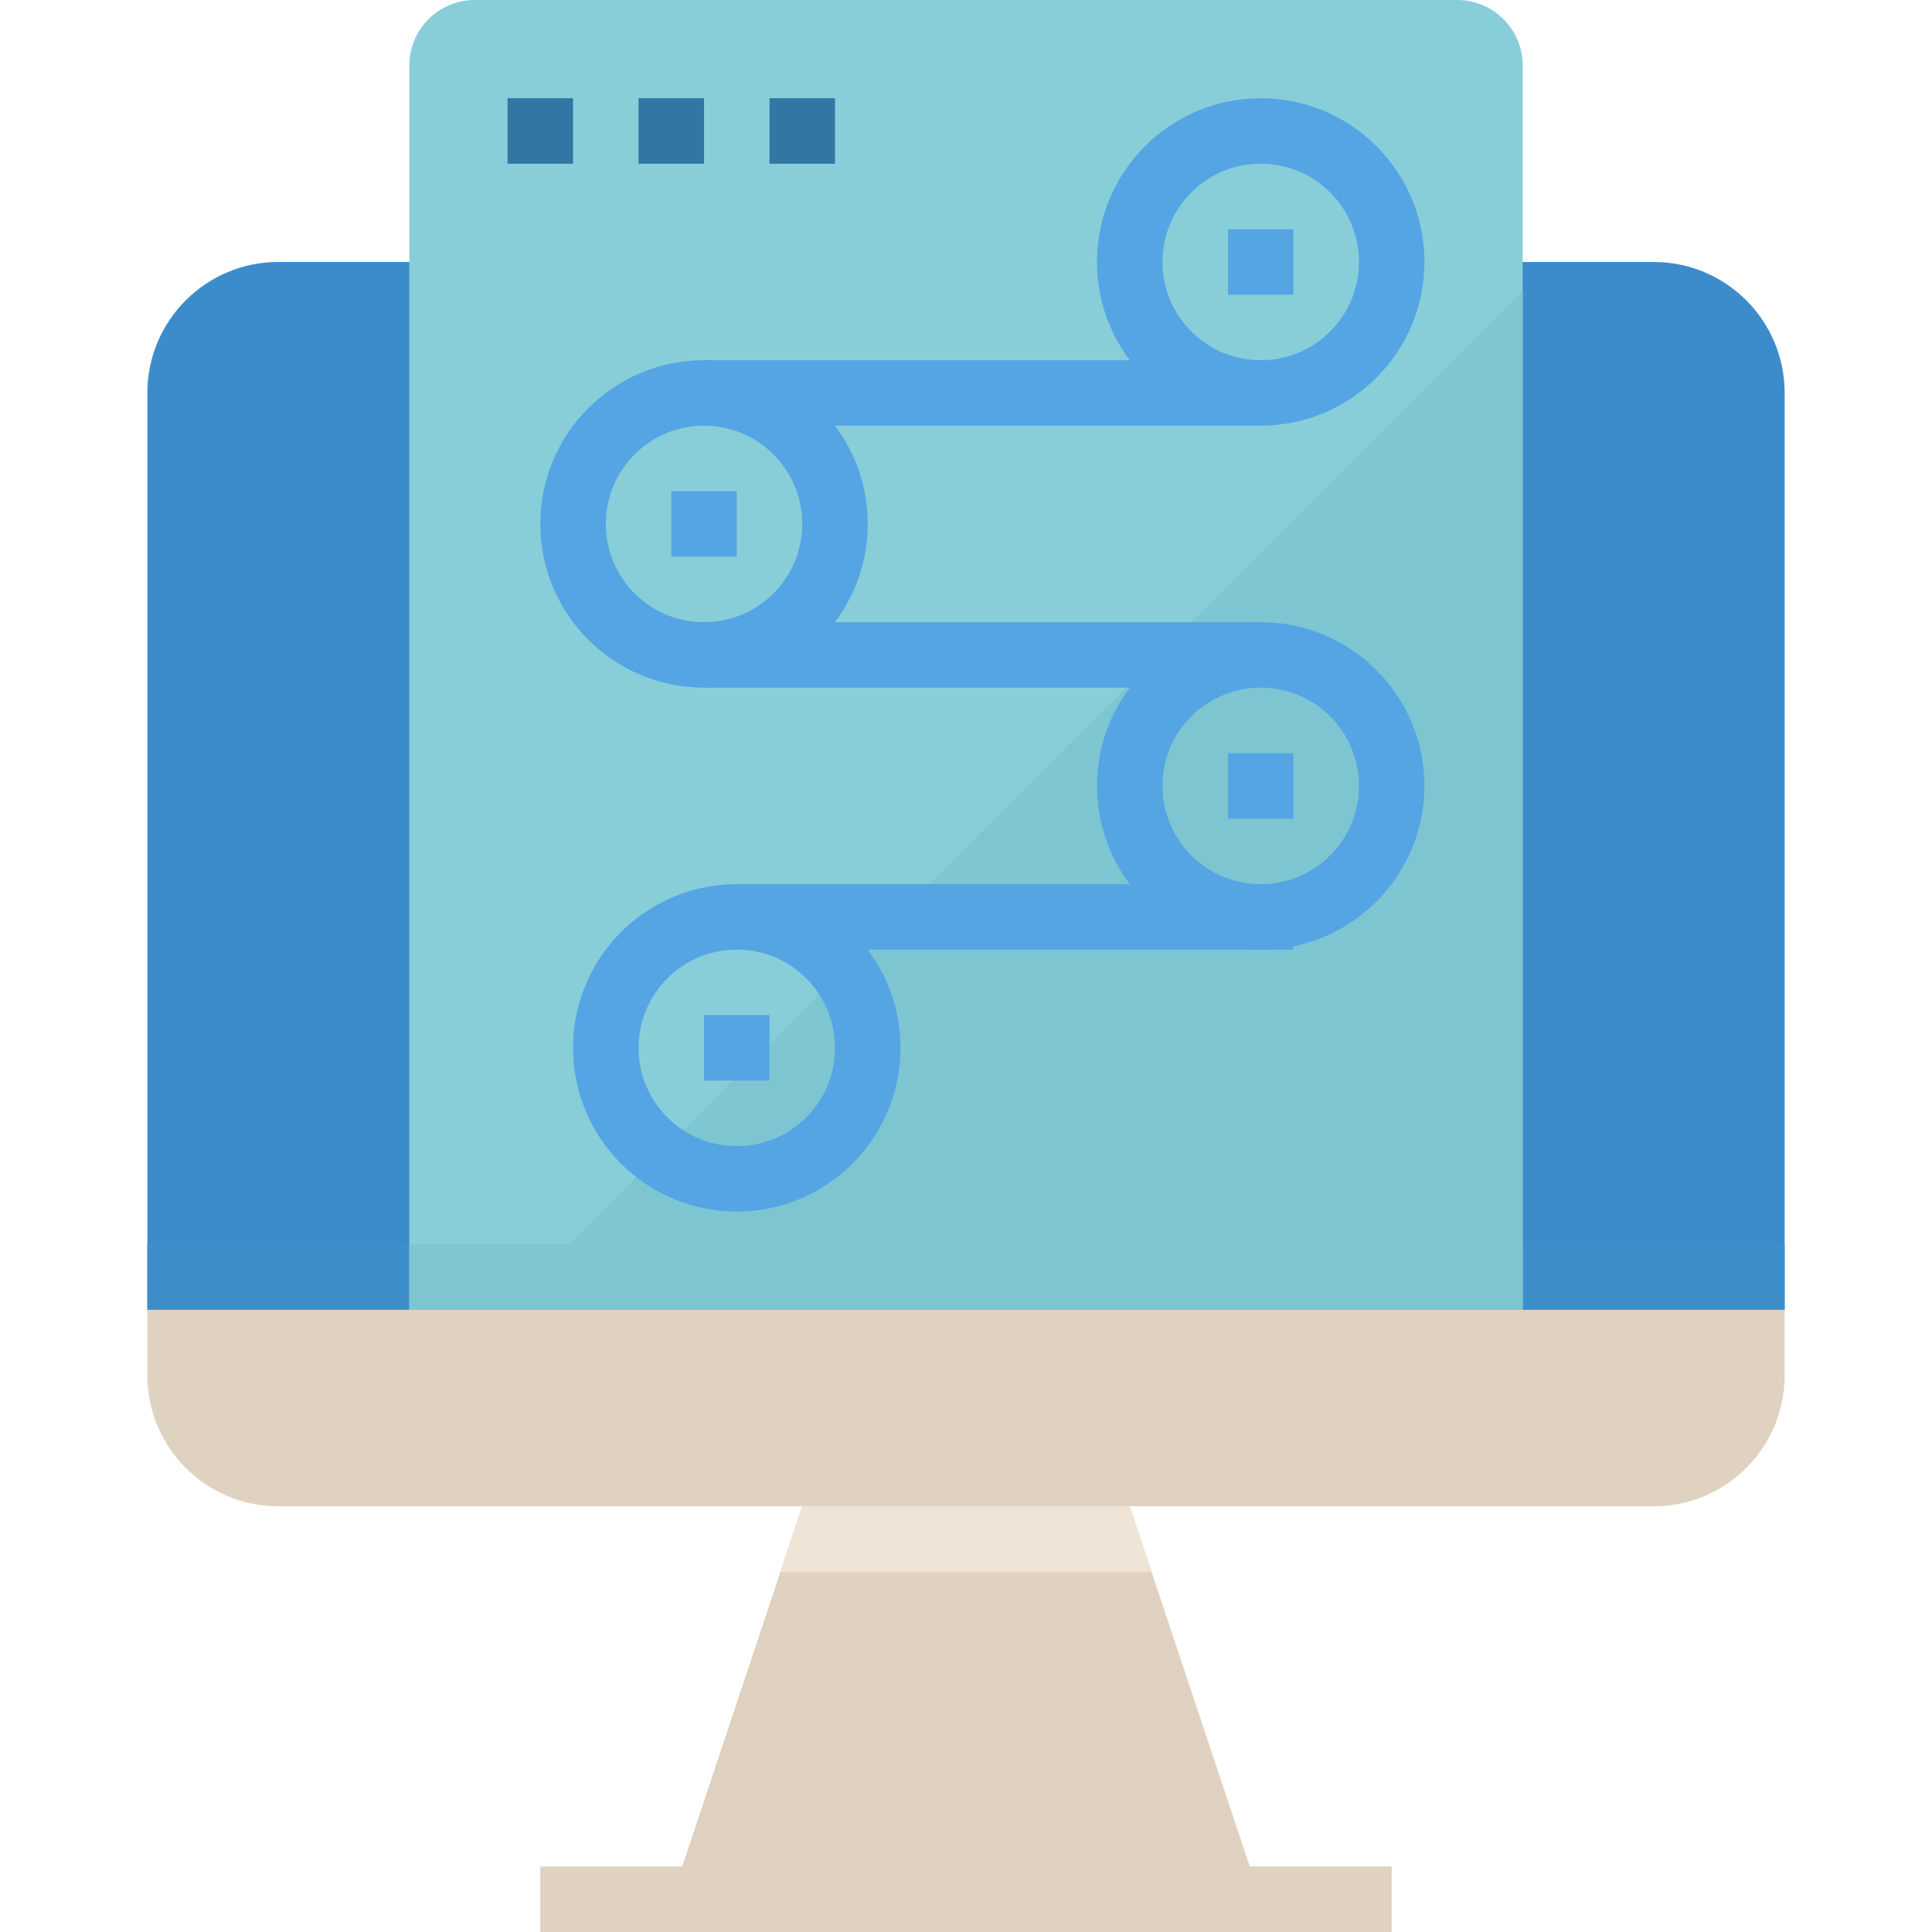
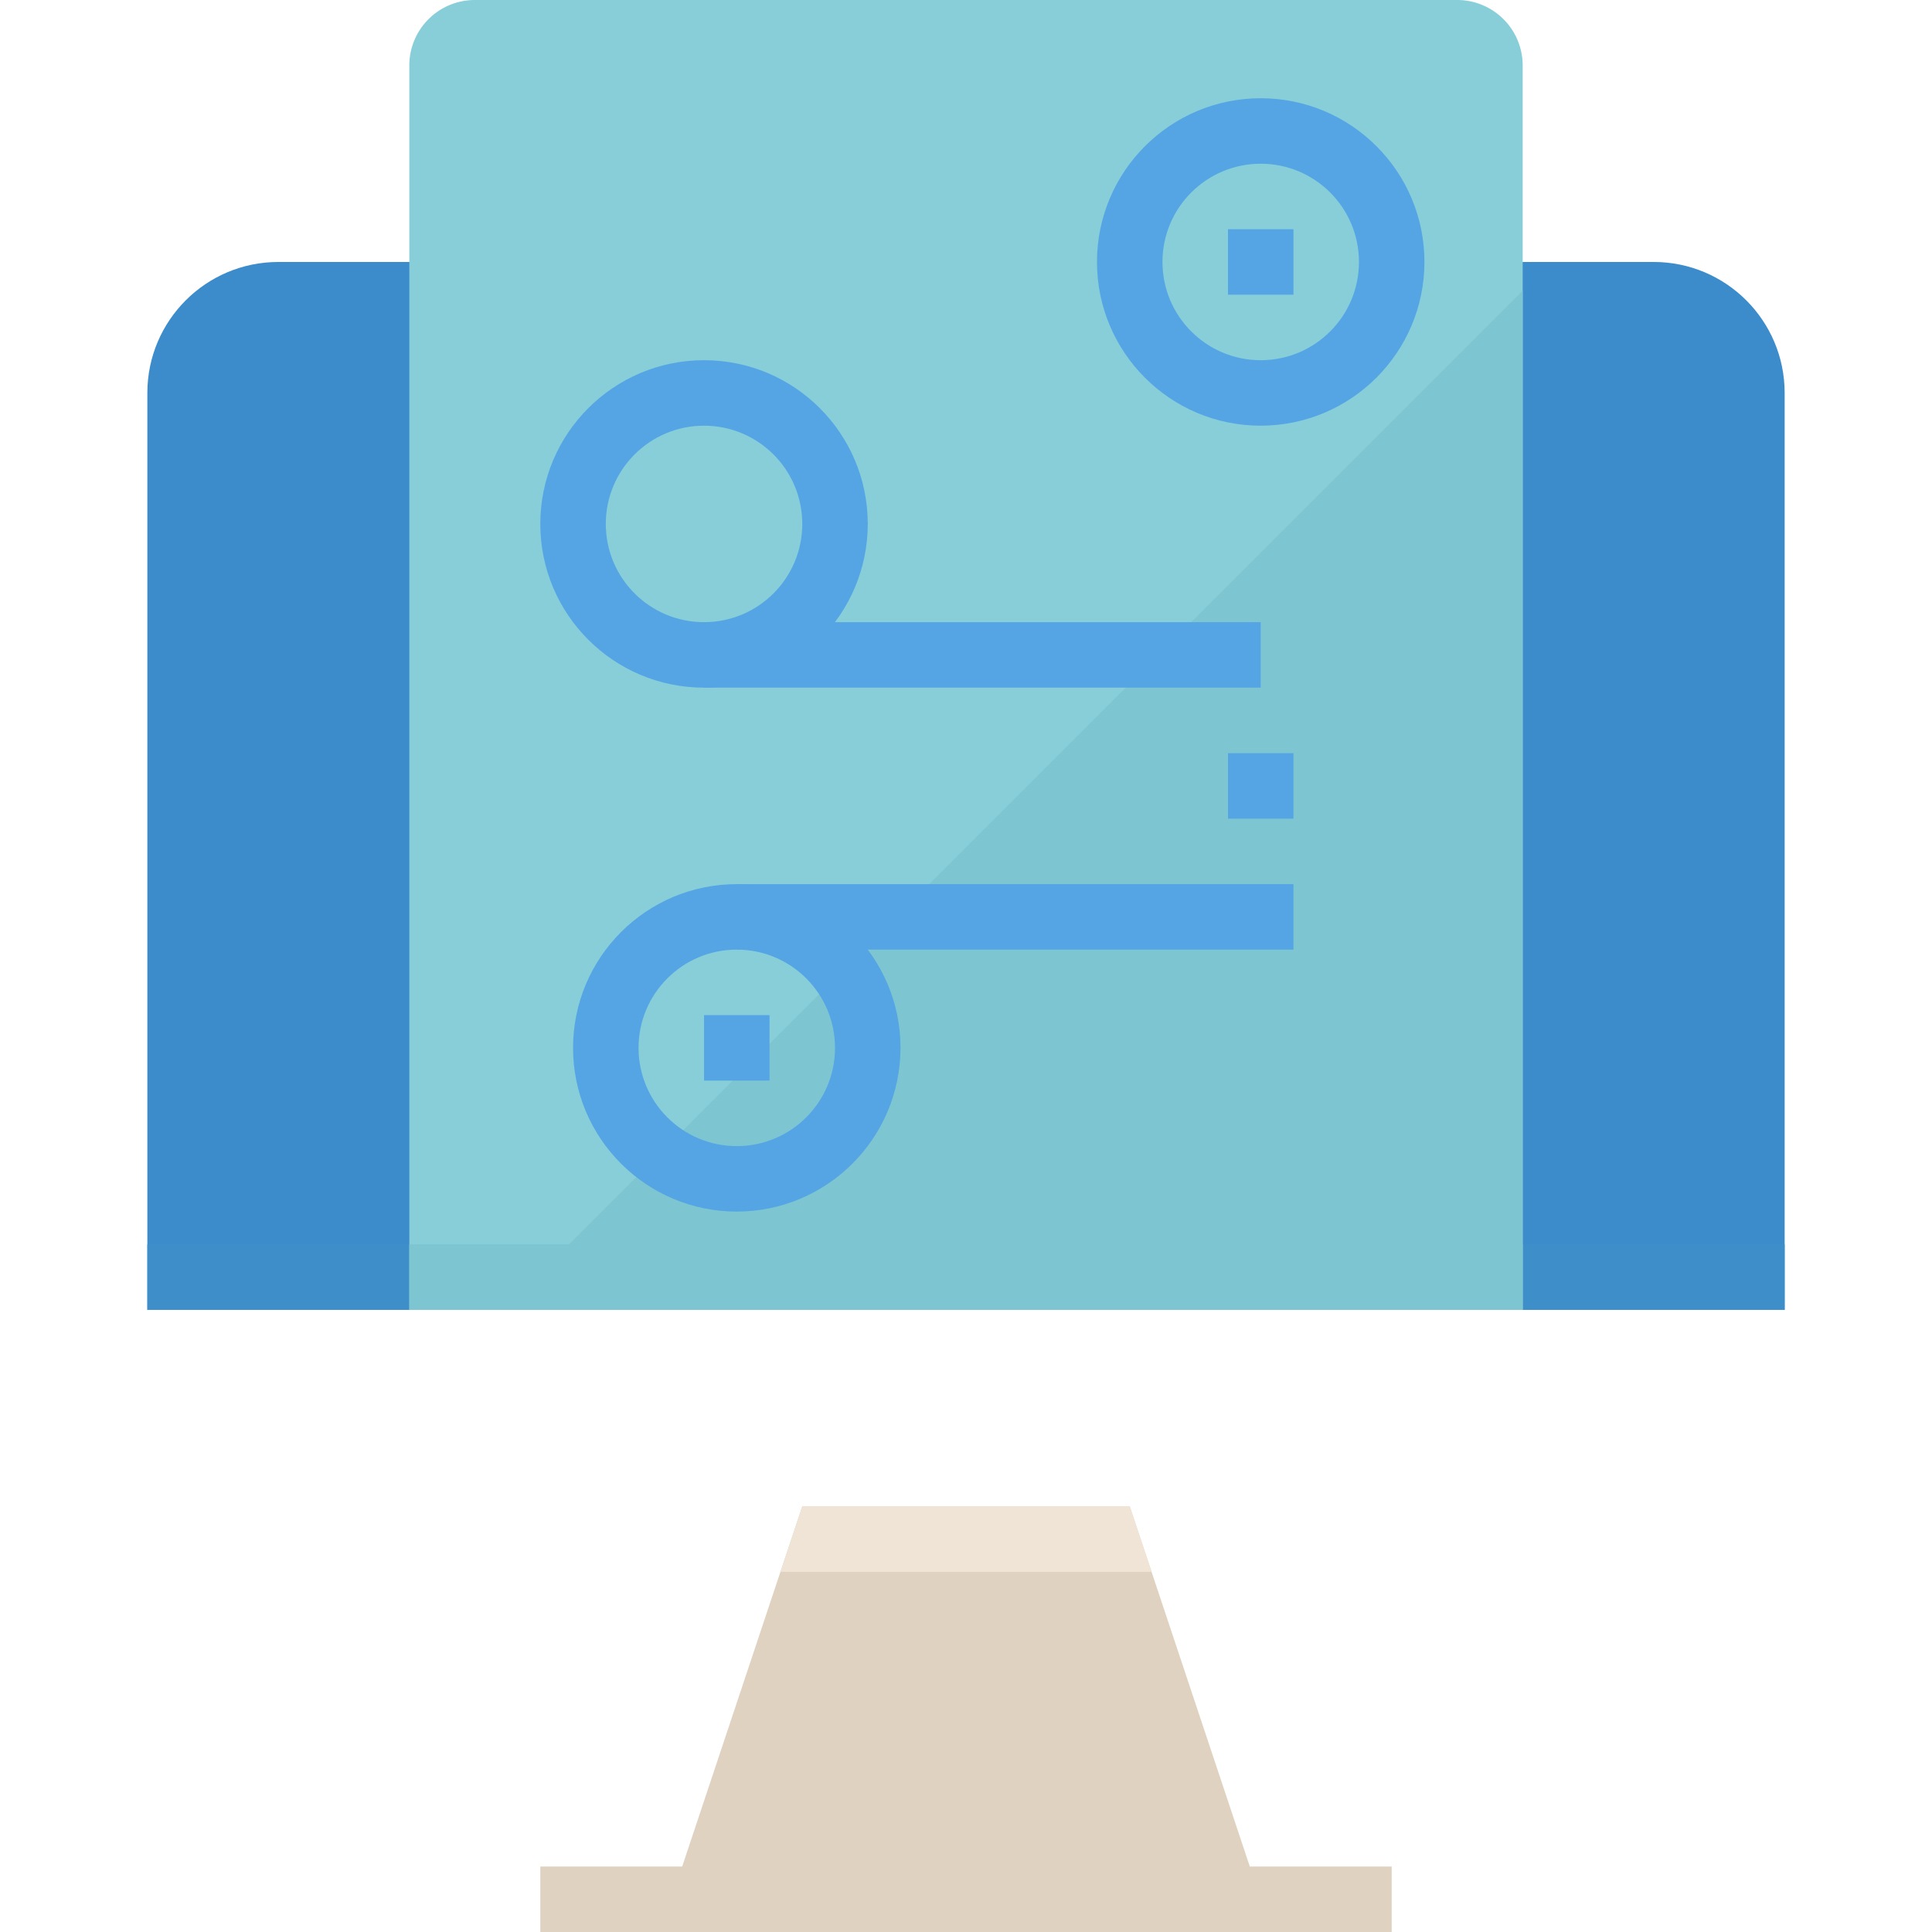
<svg xmlns="http://www.w3.org/2000/svg" width="225" height="225" fill="none" viewBox="0 0 225 225">
  <path fill="#3C8CCC" d="M32.415 30.509c-8.424 0-15.254 6.83-15.254 15.254v106.779H207.84V45.762c0-8.423-6.83-15.253-15.254-15.253H32.415Z" />
  <path fill="#3E8FC9" d="M207.839 144.915H17.161v7.627H207.84v-7.627Z" />
  <path fill="#E0D2C1" d="m145.552 217.373-13.984-41.949H93.432l-13.984 41.949H62.924V225h99.152v-7.627h-16.524Z" />
-   <path fill="#E0D2C1" d="M17.161 152.542v7.628c0 8.424 6.83 15.254 15.254 15.254h160.17c8.424 0 15.254-6.83 15.254-15.254v-7.628H17.161Z" />
  <path fill="#87CED9" d="M169.703 0H55.297a7.625 7.625 0 0 0-7.627 7.627v144.916H177.33V7.627A7.626 7.626 0 0 0 169.703 0Z" />
  <path fill="#7DC6D1" d="M177.33 33.846 58.634 152.543H177.33V33.845Z" />
  <path fill="#55A5E5" d="M146.822 49.576c-10.529 0-19.068-8.538-19.068-19.067 0-10.53 8.539-19.068 19.068-19.068 10.529 0 19.068 8.538 19.068 19.068-.011 10.525-8.543 19.056-19.068 19.067Zm0-30.508c-6.319 0-11.441 5.122-11.441 11.44 0 6.32 5.122 11.441 11.441 11.441 6.319 0 11.441-5.122 11.441-11.44 0-6.32-5.122-11.441-11.441-11.441Z" />
-   <path fill="#55A5E5" d="M150.636 26.695h-7.627v7.627h7.627v-7.627ZM81.991 80.085c-10.529 0-19.068-8.54-19.068-19.068 0-10.53 8.54-19.068 19.068-19.068 10.53 0 19.068 8.538 19.068 19.068-.011 10.525-8.542 19.056-19.068 19.068Zm0-30.509c-6.319 0-11.44 5.122-11.44 11.441 0 6.319 5.121 11.44 11.44 11.44 6.32 0 11.441-5.121 11.441-11.44 0-6.319-5.121-11.44-11.44-11.44Z" />
-   <path fill="#55A5E5" d="M85.805 57.203h-7.627v7.627h7.627v-7.627ZM146.822 41.95h-64.83v7.626h64.83V41.95ZM146.822 110.593c-10.529 0-19.068-8.538-19.068-19.068 0-10.529 8.539-19.068 19.068-19.068 10.529 0 19.068 8.54 19.068 19.068-.011 10.526-8.543 19.057-19.068 19.068Zm0-30.508c-6.319 0-11.441 5.122-11.441 11.44 0 6.32 5.122 11.441 11.441 11.441 6.319 0 11.441-5.122 11.441-11.44 0-6.32-5.122-11.441-11.441-11.441Z" />
+   <path fill="#55A5E5" d="M150.636 26.695h-7.627v7.627h7.627v-7.627ZM81.991 80.085c-10.529 0-19.068-8.54-19.068-19.068 0-10.53 8.54-19.068 19.068-19.068 10.53 0 19.068 8.538 19.068 19.068-.011 10.525-8.542 19.056-19.068 19.068m0-30.509c-6.319 0-11.44 5.122-11.44 11.441 0 6.319 5.121 11.44 11.44 11.44 6.32 0 11.441-5.121 11.441-11.44 0-6.319-5.121-11.44-11.44-11.44Z" />
  <path fill="#55A5E5" d="M150.636 87.712h-7.627v7.627h7.627v-7.627ZM146.822 72.457h-64.83v7.628h64.83v-7.627ZM85.805 141.102c-10.53 0-19.068-8.539-19.068-19.068 0-10.529 8.539-19.068 19.068-19.068 10.53 0 19.068 8.539 19.068 19.068-.012 10.525-8.543 19.056-19.068 19.068Zm0-30.509c-6.319 0-11.44 5.122-11.44 11.441 0 6.319 5.121 11.441 11.44 11.441 6.319 0 11.44-5.122 11.44-11.441 0-6.319-5.12-11.441-11.44-11.441Z" />
  <path fill="#55A5E5" d="M89.618 118.22h-7.627v7.627h7.627v-7.627ZM150.635 102.966h-64.83v7.627h64.83v-7.627Z" />
-   <path fill="#3077A6" d="M66.737 11.44H59.11v7.628h7.627V11.44ZM81.991 11.44h-7.627v7.628h7.627V11.44ZM97.246 11.44h-7.627v7.628h7.627V11.44Z" />
  <path fill="#F0E4D6" d="m134.111 183.051-2.543-7.627H93.432l-2.543 7.627h43.222Z" />
  <path fill="#7DC6D1" d="M177.331 144.915H47.67v7.627H177.33v-7.627Z" />
</svg>